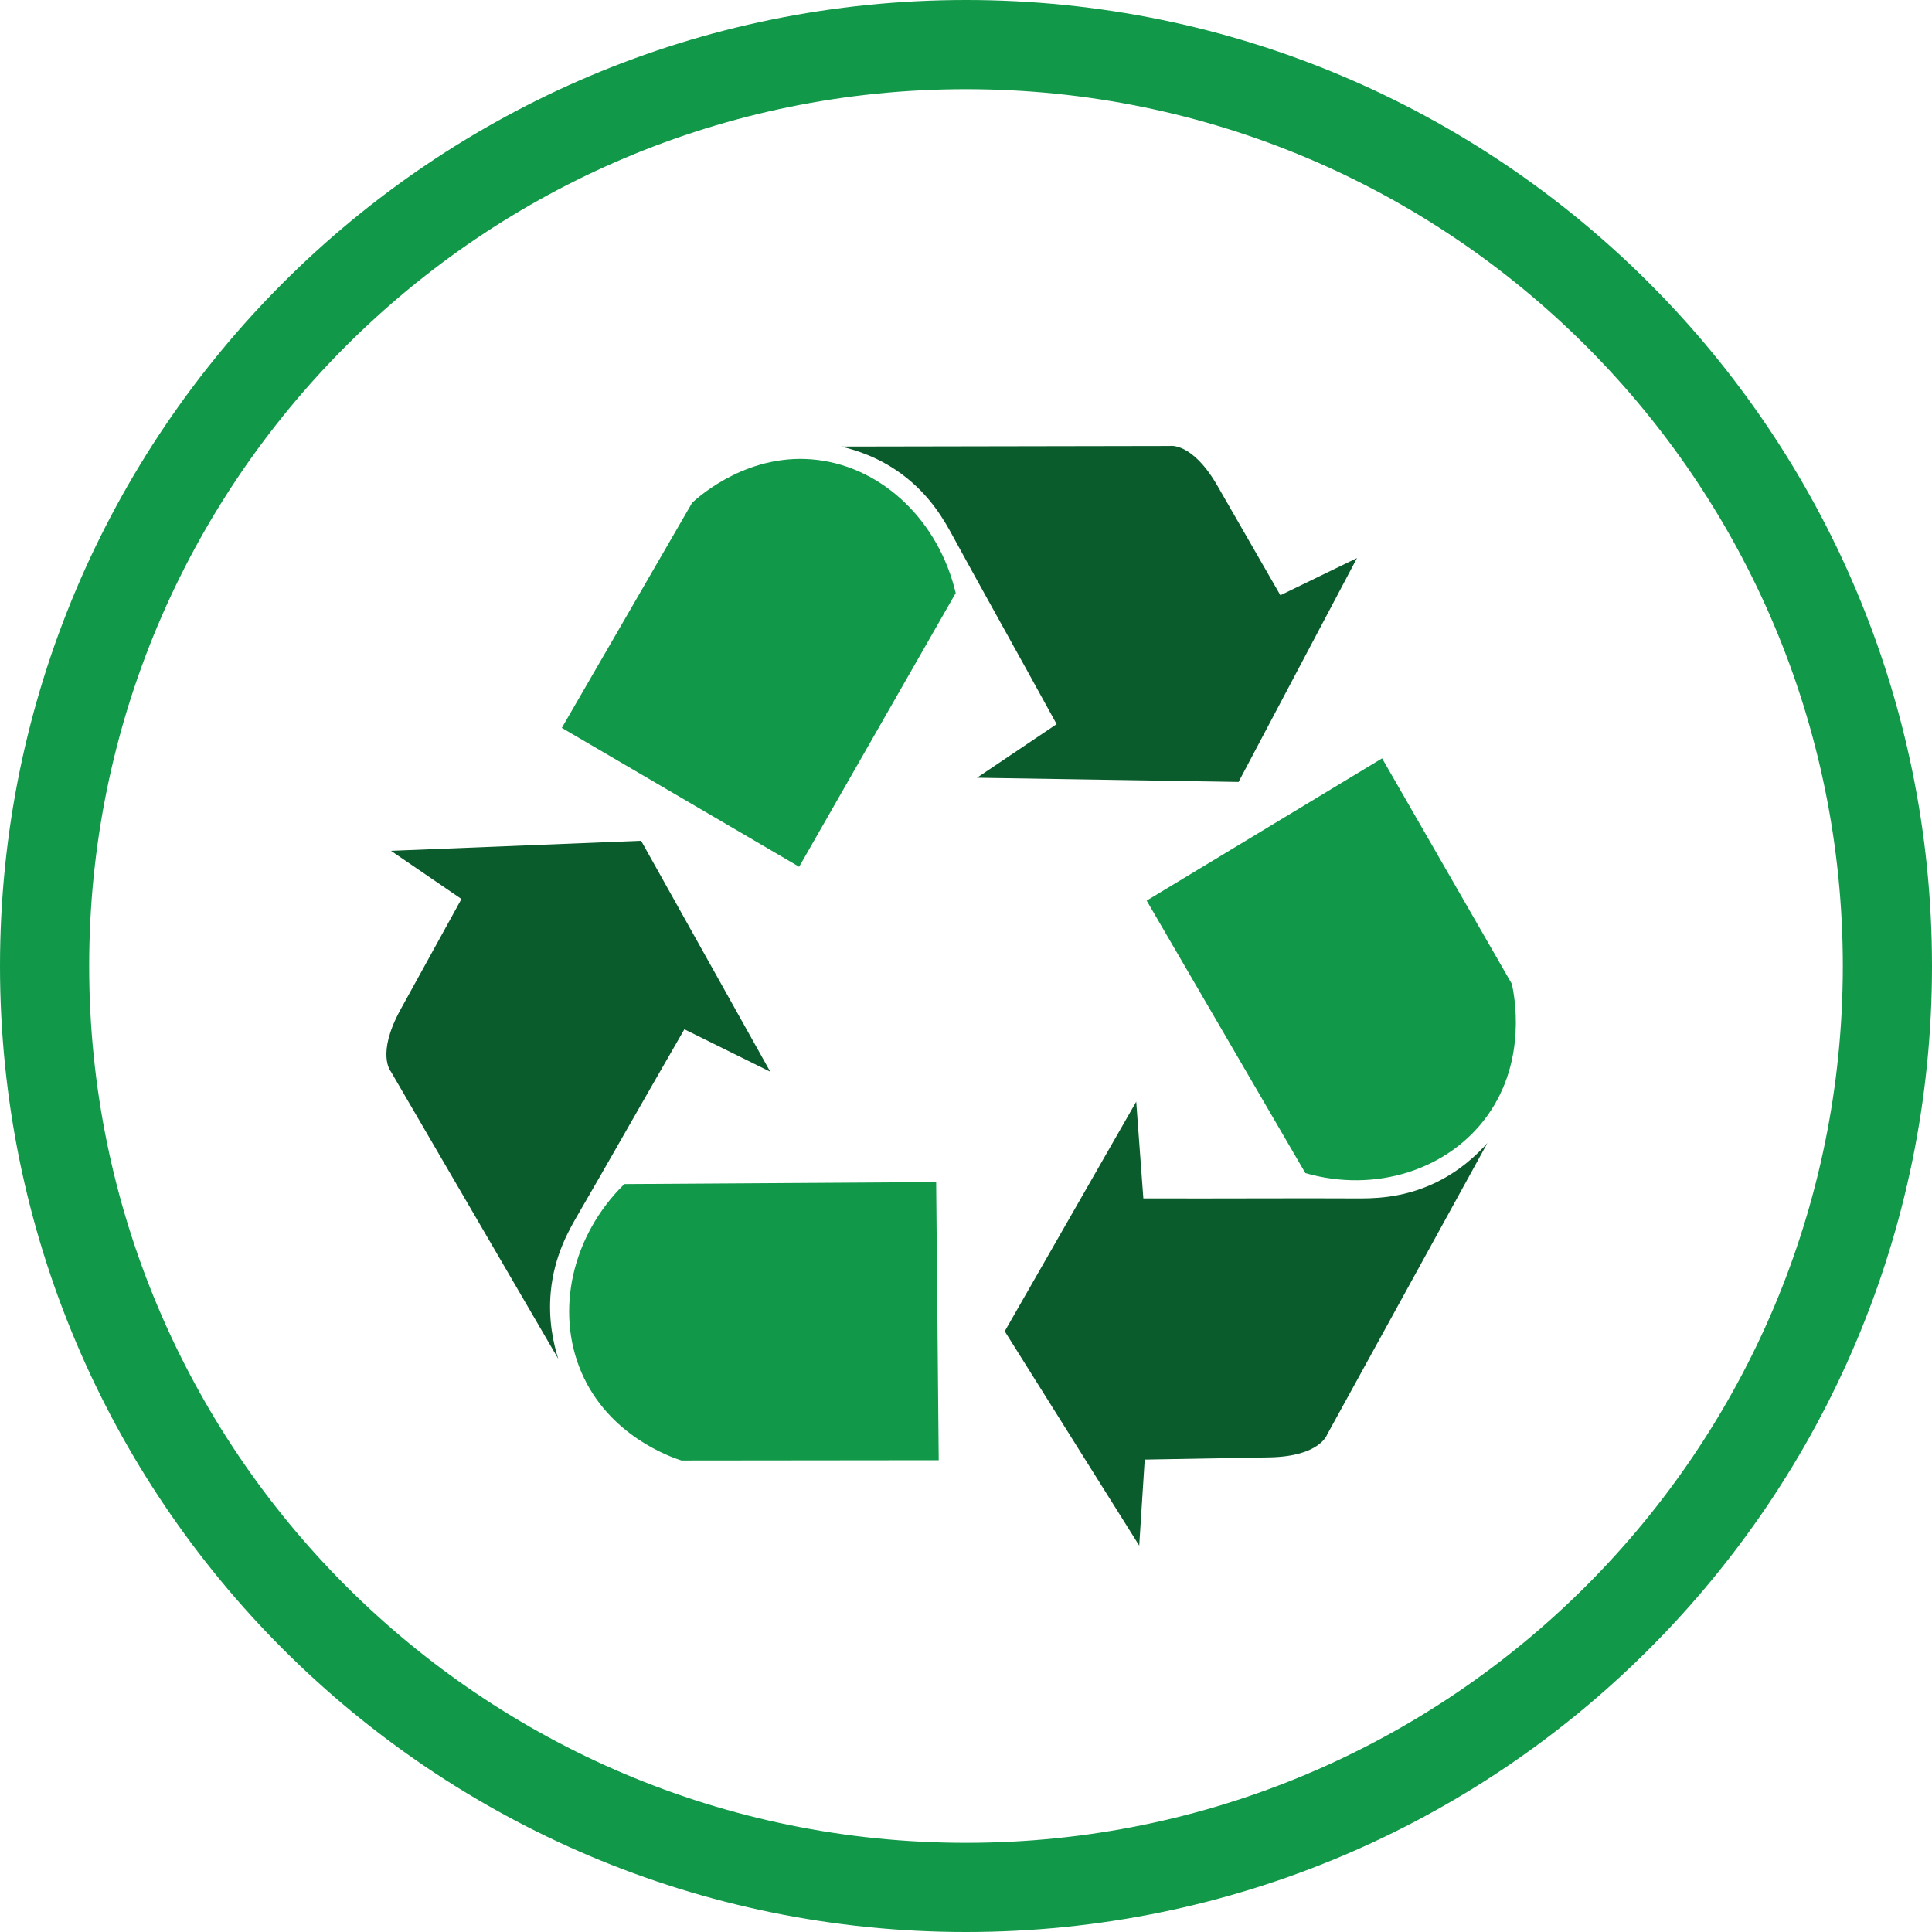
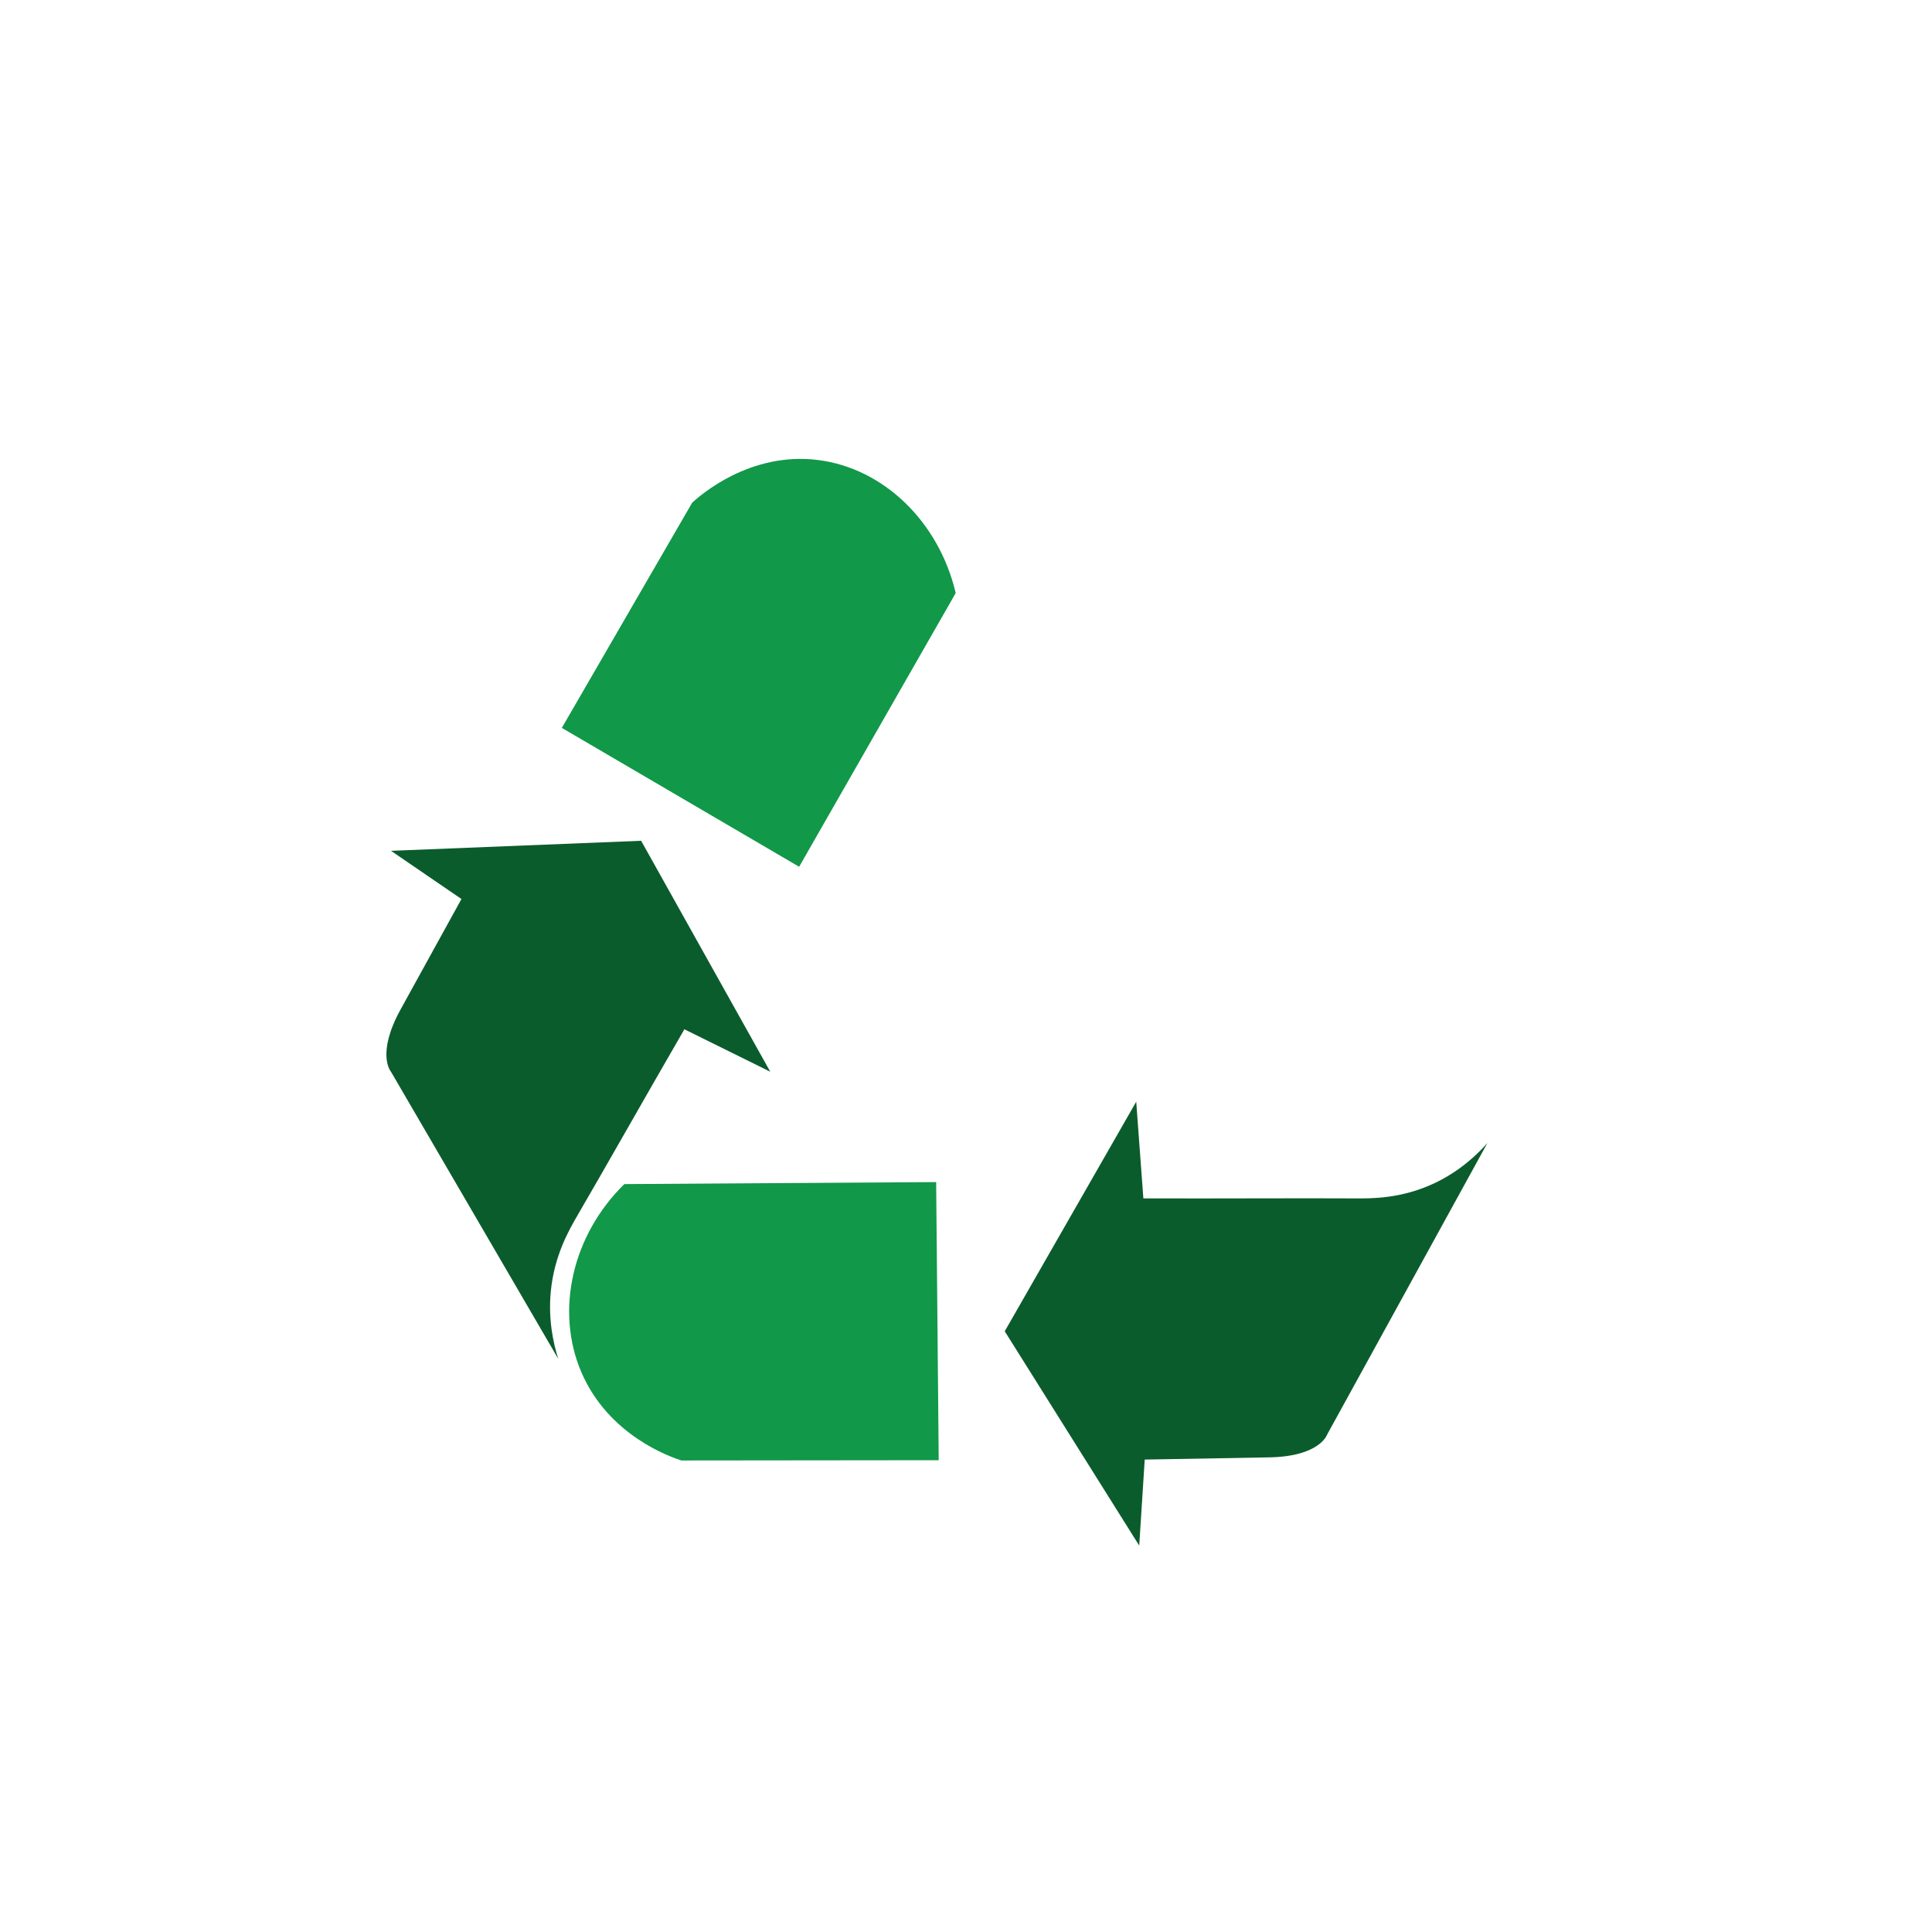
<svg xmlns="http://www.w3.org/2000/svg" width="65" height="65" viewBox="0 0 65 65" fill="none">
  <g clip-path="url(#clip0_3328_86239)">
-     <path d="M63.5 32.5C63.5 49.621 49.621 63.5 32.5 63.5C15.379 63.5 1.5 49.621 1.5 32.5C1.5 15.379 15.379 1.5 32.5 1.5C49.621 1.5 63.5 15.379 63.5 32.5Z" stroke="#119849" stroke-width="3" />
    <g clip-path="url(#clip1_3328_86239)">
      <path d="M31.496 39.771C31.524 42.89 31.553 46.008 31.582 49.127C28.697 49.13 25.81 49.133 22.925 49.136C22.574 49.023 20.477 48.309 19.558 46.163C18.677 44.105 19.242 41.566 21.005 39.837C24.502 39.815 27.998 39.792 31.496 39.77V39.771Z" fill="#119849" />
      <path d="M18.783 45.719C16.905 42.496 15.027 39.272 13.149 36.049C13.149 36.049 12.651 35.467 13.474 33.968C14.298 32.469 15.525 30.246 15.525 30.246L13.155 28.625L21.57 28.287L25.915 36.057L23.025 34.629C21.571 37.145 20.391 39.239 19.442 40.868C19.152 41.368 18.645 42.234 18.53 43.463C18.44 44.42 18.624 45.218 18.782 45.718L18.783 45.719Z" fill="#0B5C2C" />
      <path d="M26.887 29.162C24.225 27.604 21.564 26.047 18.902 24.489C20.364 21.963 21.826 19.437 23.288 16.912C23.562 16.662 25.233 15.189 27.519 15.476C29.714 15.751 31.581 17.533 32.154 19.952C30.398 23.022 28.642 26.093 26.886 29.162H26.887Z" fill="#119849" />
-       <path d="M28.291 15.024C31.98 15.017 35.669 15.01 39.358 15.004C39.358 15.004 40.105 14.863 40.959 16.343C41.813 17.823 43.077 20.026 43.077 20.026L45.655 18.775L41.67 26.308L32.87 26.166L35.549 24.363C34.151 21.814 32.973 19.719 32.071 18.063C31.795 17.555 31.318 16.672 30.332 15.947C29.565 15.383 28.795 15.139 28.291 15.023V15.024Z" fill="#0B5C2C" />
-       <path d="M38.579 30.3C41.219 28.705 43.859 27.11 46.499 25.514C47.954 28.043 49.409 30.573 50.865 33.103C50.945 33.468 51.394 35.667 50.029 37.552C48.72 39.361 46.276 40.145 43.918 39.468C42.137 36.412 40.358 33.356 38.578 30.3H38.579Z" fill="#119849" />
      <path d="M50.042 38.456C48.244 41.726 46.446 44.996 44.648 48.268C44.648 48.268 44.404 48.998 42.715 49.031C41.025 49.063 38.513 49.106 38.513 49.106L38.328 52L33.803 44.789L38.227 37.065L38.467 40.319C41.341 40.326 43.717 40.308 45.581 40.319C46.152 40.322 47.145 40.331 48.25 39.812C49.109 39.409 49.695 38.847 50.042 38.456Z" fill="#0B5C2C" />
    </g>
  </g>
  <defs>
    <clipPath id="clip0_3328_86239">
      <rect width="65" height="65" fill="white" />
    </clipPath>
    <clipPath id="clip1_3328_86239">
      <rect width="38" height="37" fill="white" transform="translate(13 15)" />
    </clipPath>
  </defs>
</svg>